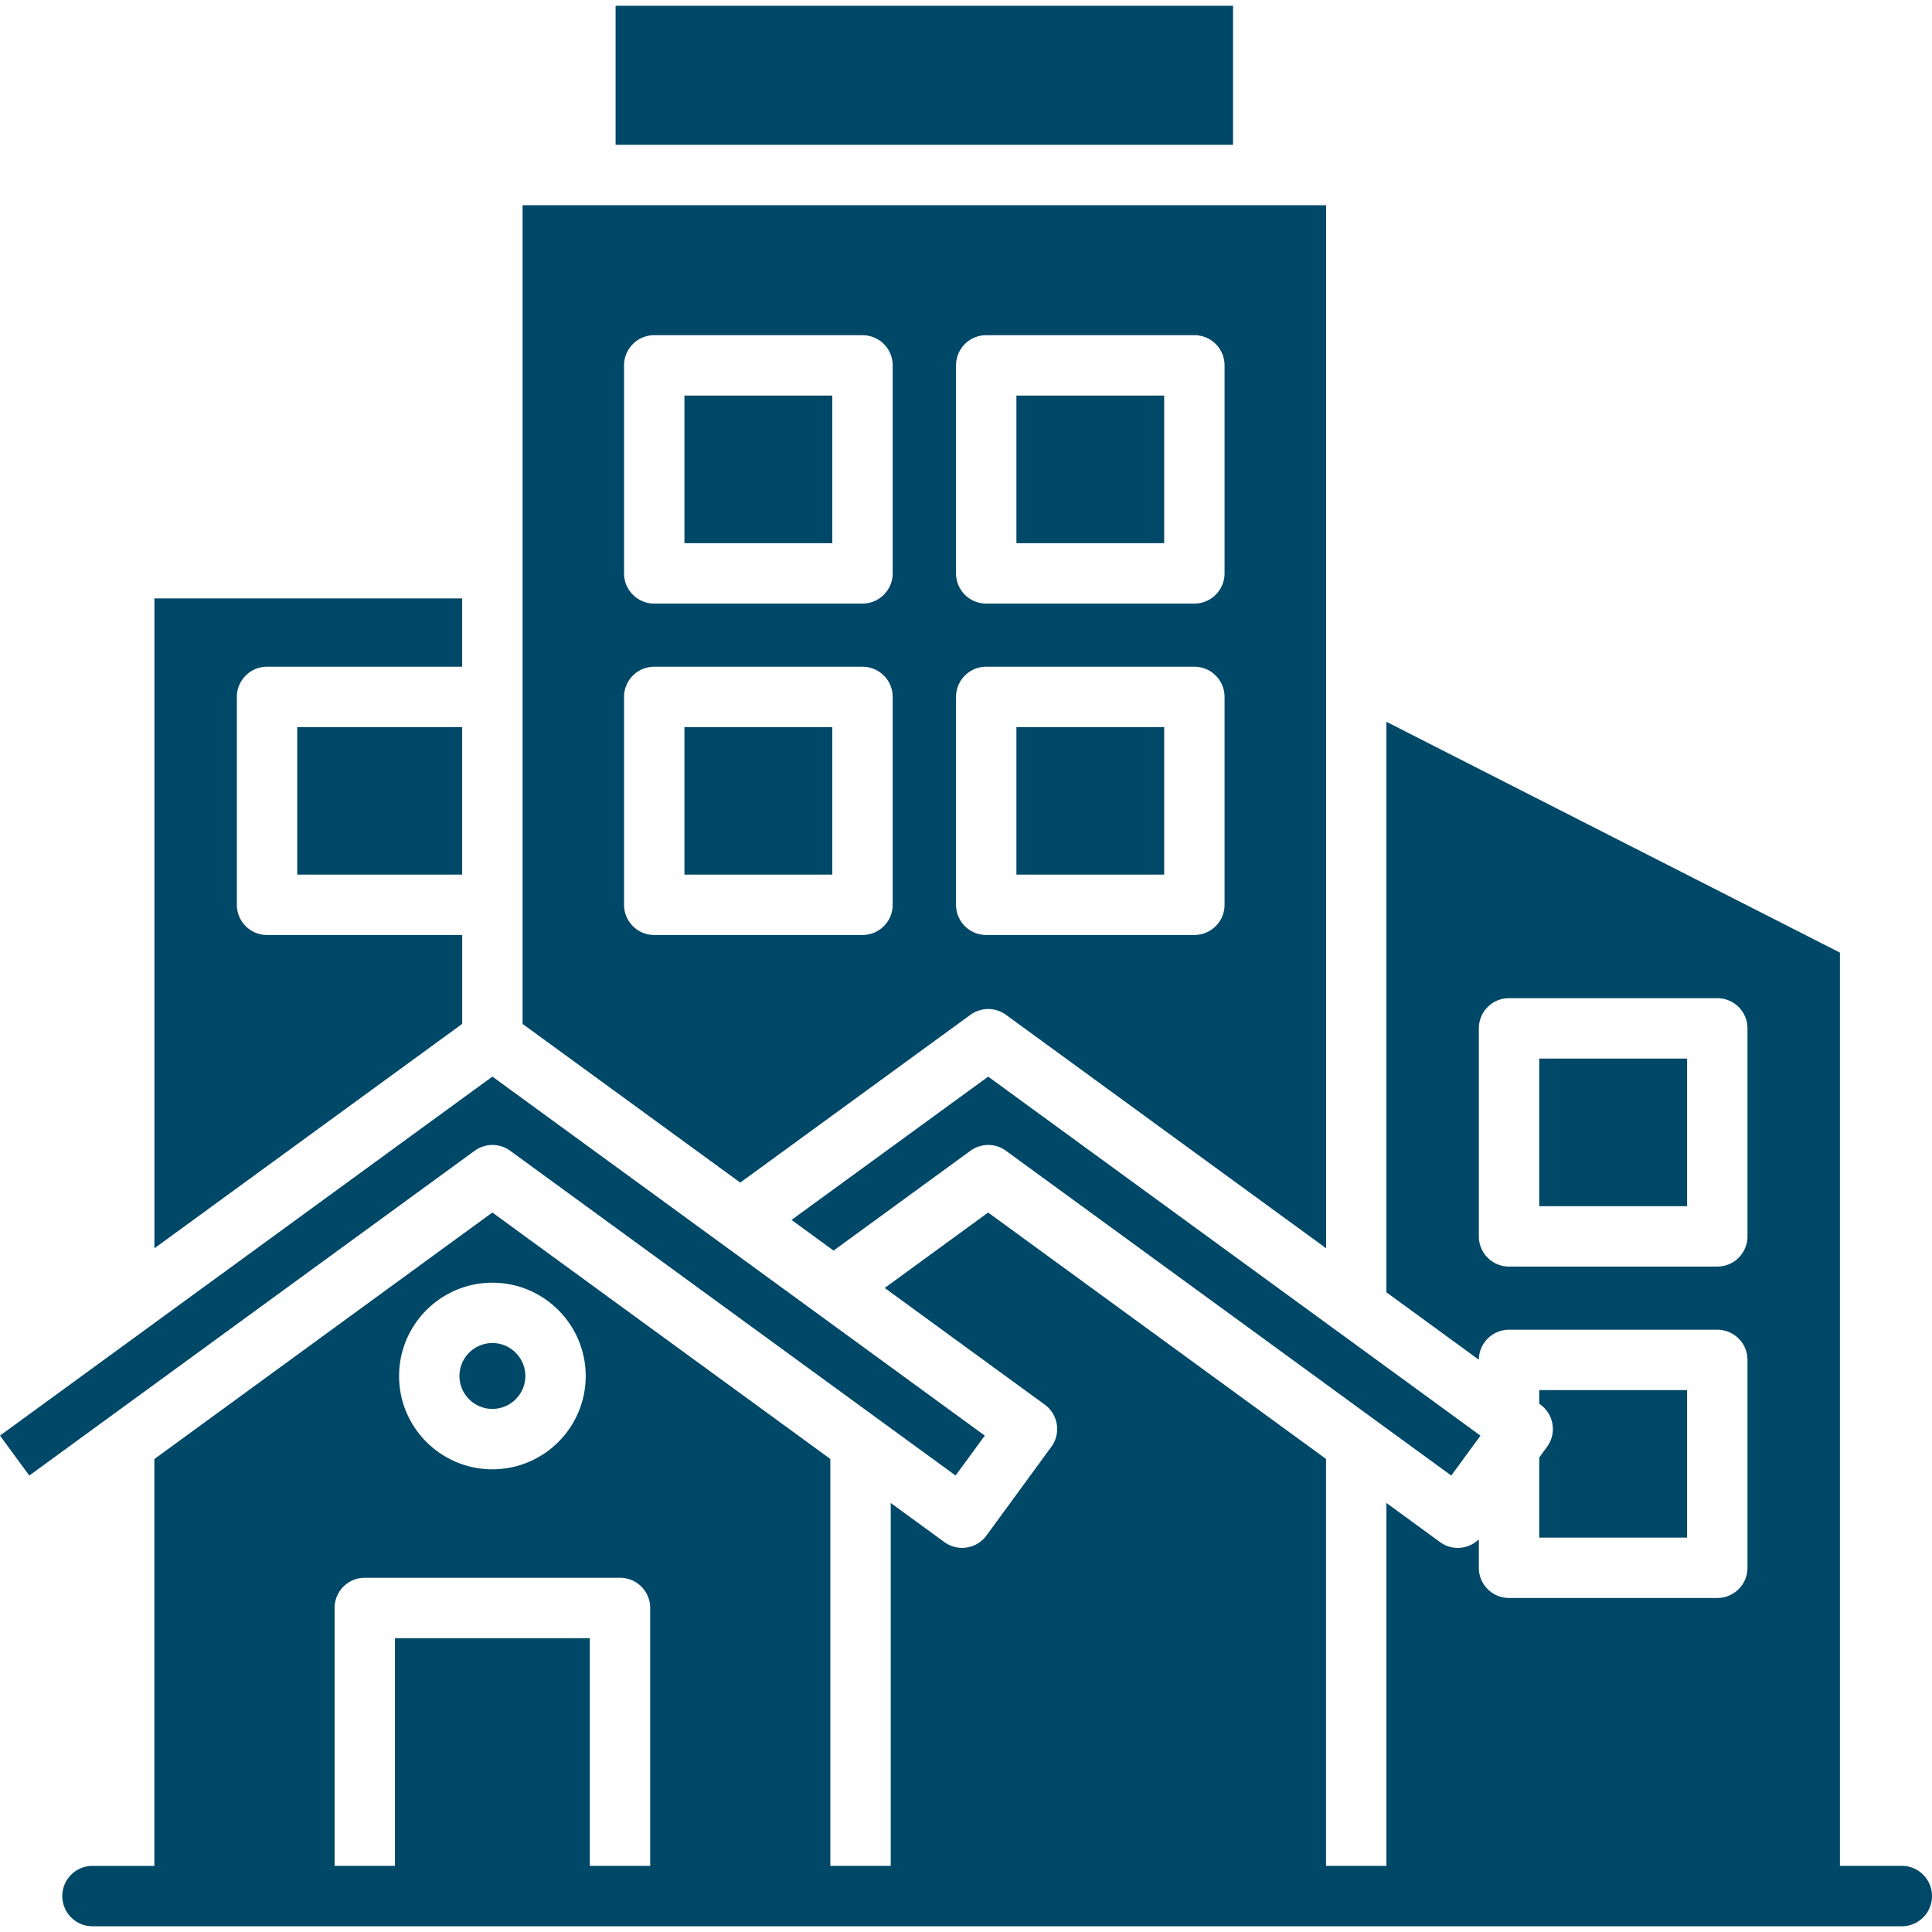
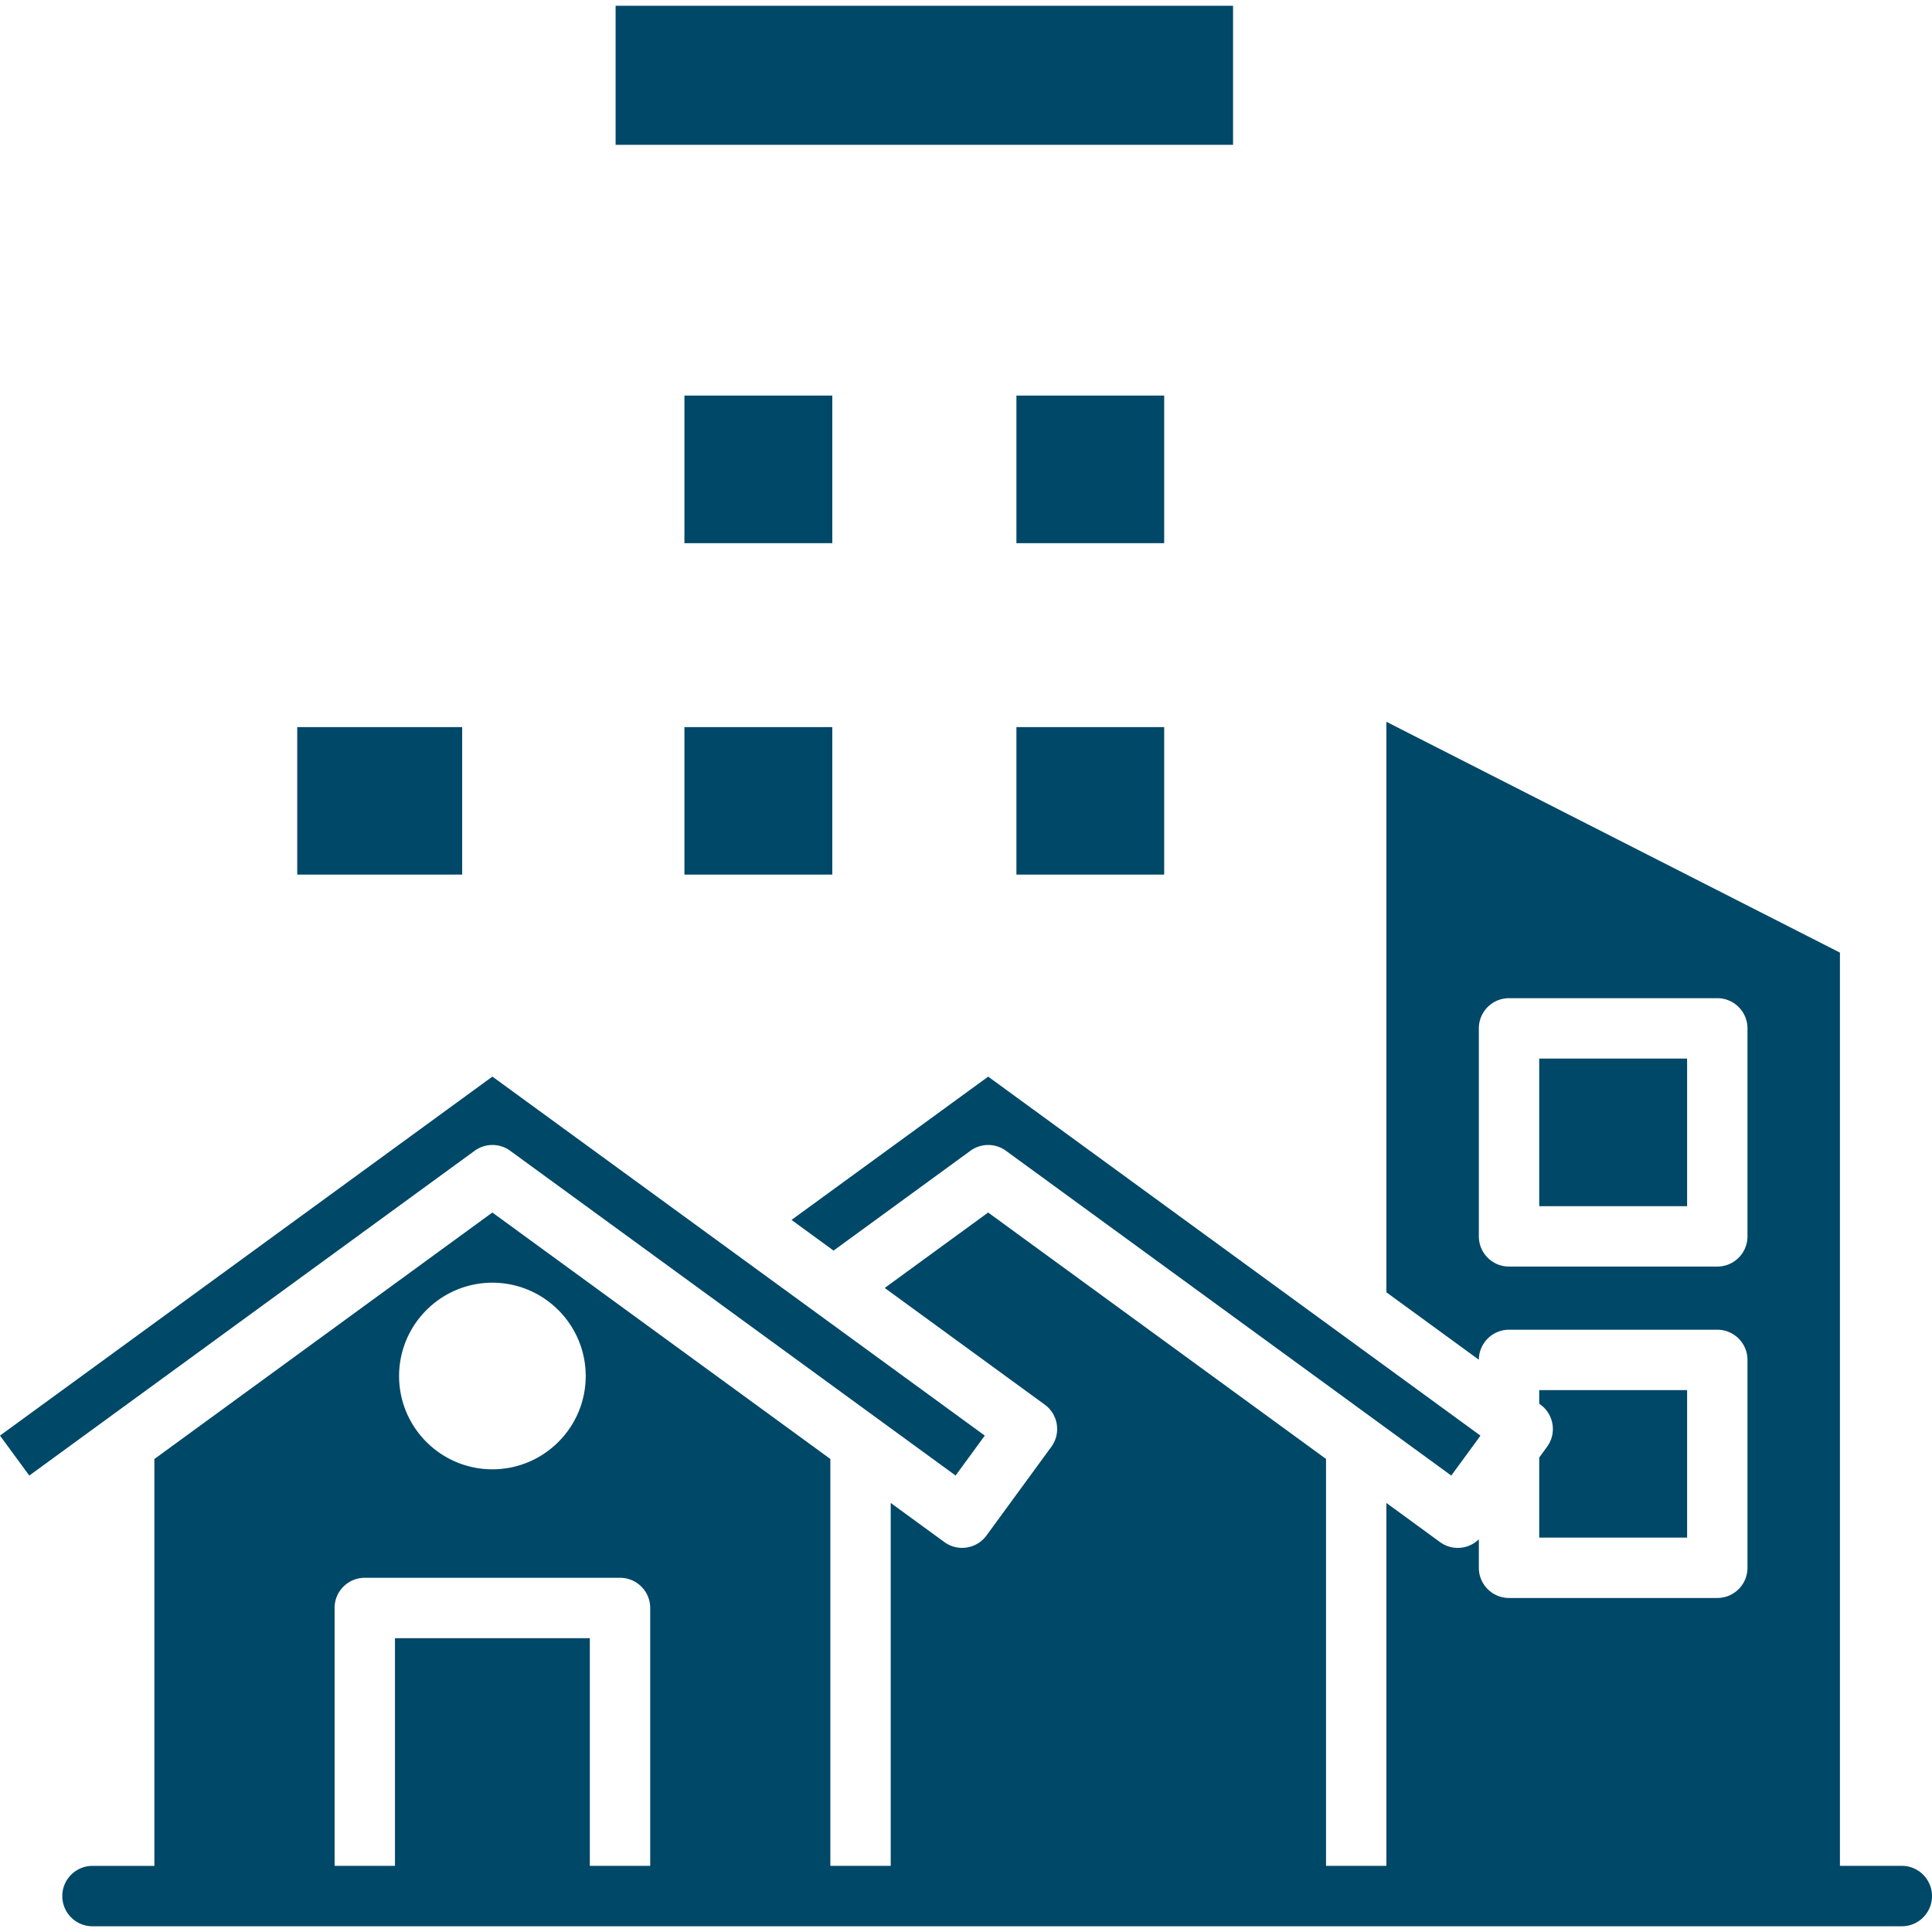
<svg xmlns="http://www.w3.org/2000/svg" version="1.1" width="512" height="512" x="0" y="0" viewBox="0 0 512 512" style="enable-background:new 0 0 512 512" xml:space="preserve" class="">
  <g>
    <path d="M504 494.47h-16.4V252.45l-120.19-61.17v151.19l24.5 17.87c.03-4.39 3.6-7.95 8-7.95h55.19c4.42 0 8 3.58 8 8v55.09c0 4.42-3.58 8-8 8h-55.19c-4.42 0-8-3.58-8-8v-7.55a8.006 8.006 0 0 1-5.58 2.28c-1.64 0-3.29-.5-4.71-1.54l-14.21-10.37v96.17h-16V386.63l-89.54-65.3-27.41 19.99 42.41 30.92c1.72 1.25 2.86 3.13 3.19 5.23s-.19 4.24-1.45 5.95l-17.18 23.5c-1.57 2.14-4 3.28-6.46 3.28-1.64 0-3.28-.5-4.71-1.54l-14.21-10.36v96.17h-16V386.64l-89.57-65.31-89.57 65.33v107.82h-16.4c-4.42 0-8 3.58-8 8s3.58 8 8 8H504c4.42 0 8-3.58 8-8s-3.58-8.01-8-8.01zm-48.9-158.82h-55.19c-4.42 0-8-3.58-8-8v-55.12c0-4.42 3.58-8 8-8h55.19c4.42 0 8 3.58 8 8v55.12c0 4.42-3.58 8-8 8zm-324.61 4.28c13.63 0 24.73 11.1 24.73 24.74 0 13.62-11.09 24.71-24.73 24.71s-24.73-11.08-24.73-24.71c0-13.64 11.09-24.74 24.73-24.74zm25.82 154.54v-60.34h-51.64v60.34h-16v-68.34c0-4.42 3.58-8 8-8h67.64c4.42 0 8 3.58 8 8v68.34z" fill="#004868" data-original="#000000" />
-     <path d="M257.17 268.94a7.998 7.998 0 0 1 9.43 0l84.83 61.86V54.38H138.49v216.97l57.68 42.05zm-3.81-172.11c0-4.42 3.58-8 8-8h55.16c4.42 0 8 3.58 8 8v55.12c0 4.42-3.58 8-8 8h-55.16c-4.42 0-8-3.58-8-8zm0 87.86c0-4.42 3.58-8 8-8h55.16c4.42 0 8 3.58 8 8v55.09c0 4.42-3.58 8-8 8h-55.16c-4.42 0-8-3.58-8-8zm-87.98-87.86c0-4.42 3.58-8 8-8h55.19c4.42 0 8 3.58 8 8v55.12c0 4.42-3.58 8-8 8h-55.19c-4.42 0-8-3.58-8-8zm0 142.95v-55.09c0-4.42 3.58-8 8-8h55.19c4.42 0 8 3.58 8 8v55.09c0 4.42-3.58 8-8 8h-55.19c-4.42 0-8-3.58-8-8zM122.49 247.78H70.77c-4.42 0-8-3.58-8-8v-55.09c0-4.42 3.58-8 8-8h51.71v-18.11H40.92v172.23l81.57-59.47zM130.49 373.37c4.81 0 8.73-3.91 8.73-8.71 0-4.82-3.92-8.74-8.73-8.74s-8.73 3.92-8.73 8.74c0 4.81 3.92 8.71 8.73 8.71z" fill="#004868" data-original="#000000" />
    <path d="M78.77 192.69h43.71v39.09H78.77zM181.38 192.69h39.19v39.09h-39.19zM163.14 1.53h163.63v36.85H163.14zM269.36 104.83h39.16v39.12h-39.16zM269.36 192.69h39.16v39.09h-39.16zM181.38 104.83h39.19v39.12h-39.19zM407.91 280.53h39.19v39.12h-39.19zM407.91 386.26v21.22h39.19v-39.09h-39.19V372l.33.24c1.72 1.25 2.86 3.13 3.19 5.23s-.19 4.24-1.45 5.95zM209.76 323.29l11.14 8.13 36.27-26.45c1.4-1.02 3.06-1.54 4.71-1.54s3.31.51 4.71 1.54l118.01 86.07 7.74-10.58-130.46-95.14zM135.2 304.96l118.04 86.07 7.74-10.58-130.49-95.14L0 380.45l7.76 10.59 118.02-86.07a7.999 7.999 0 0 1 9.42-.01z" fill="#004868" data-original="#000000" />
  </g>
</svg>